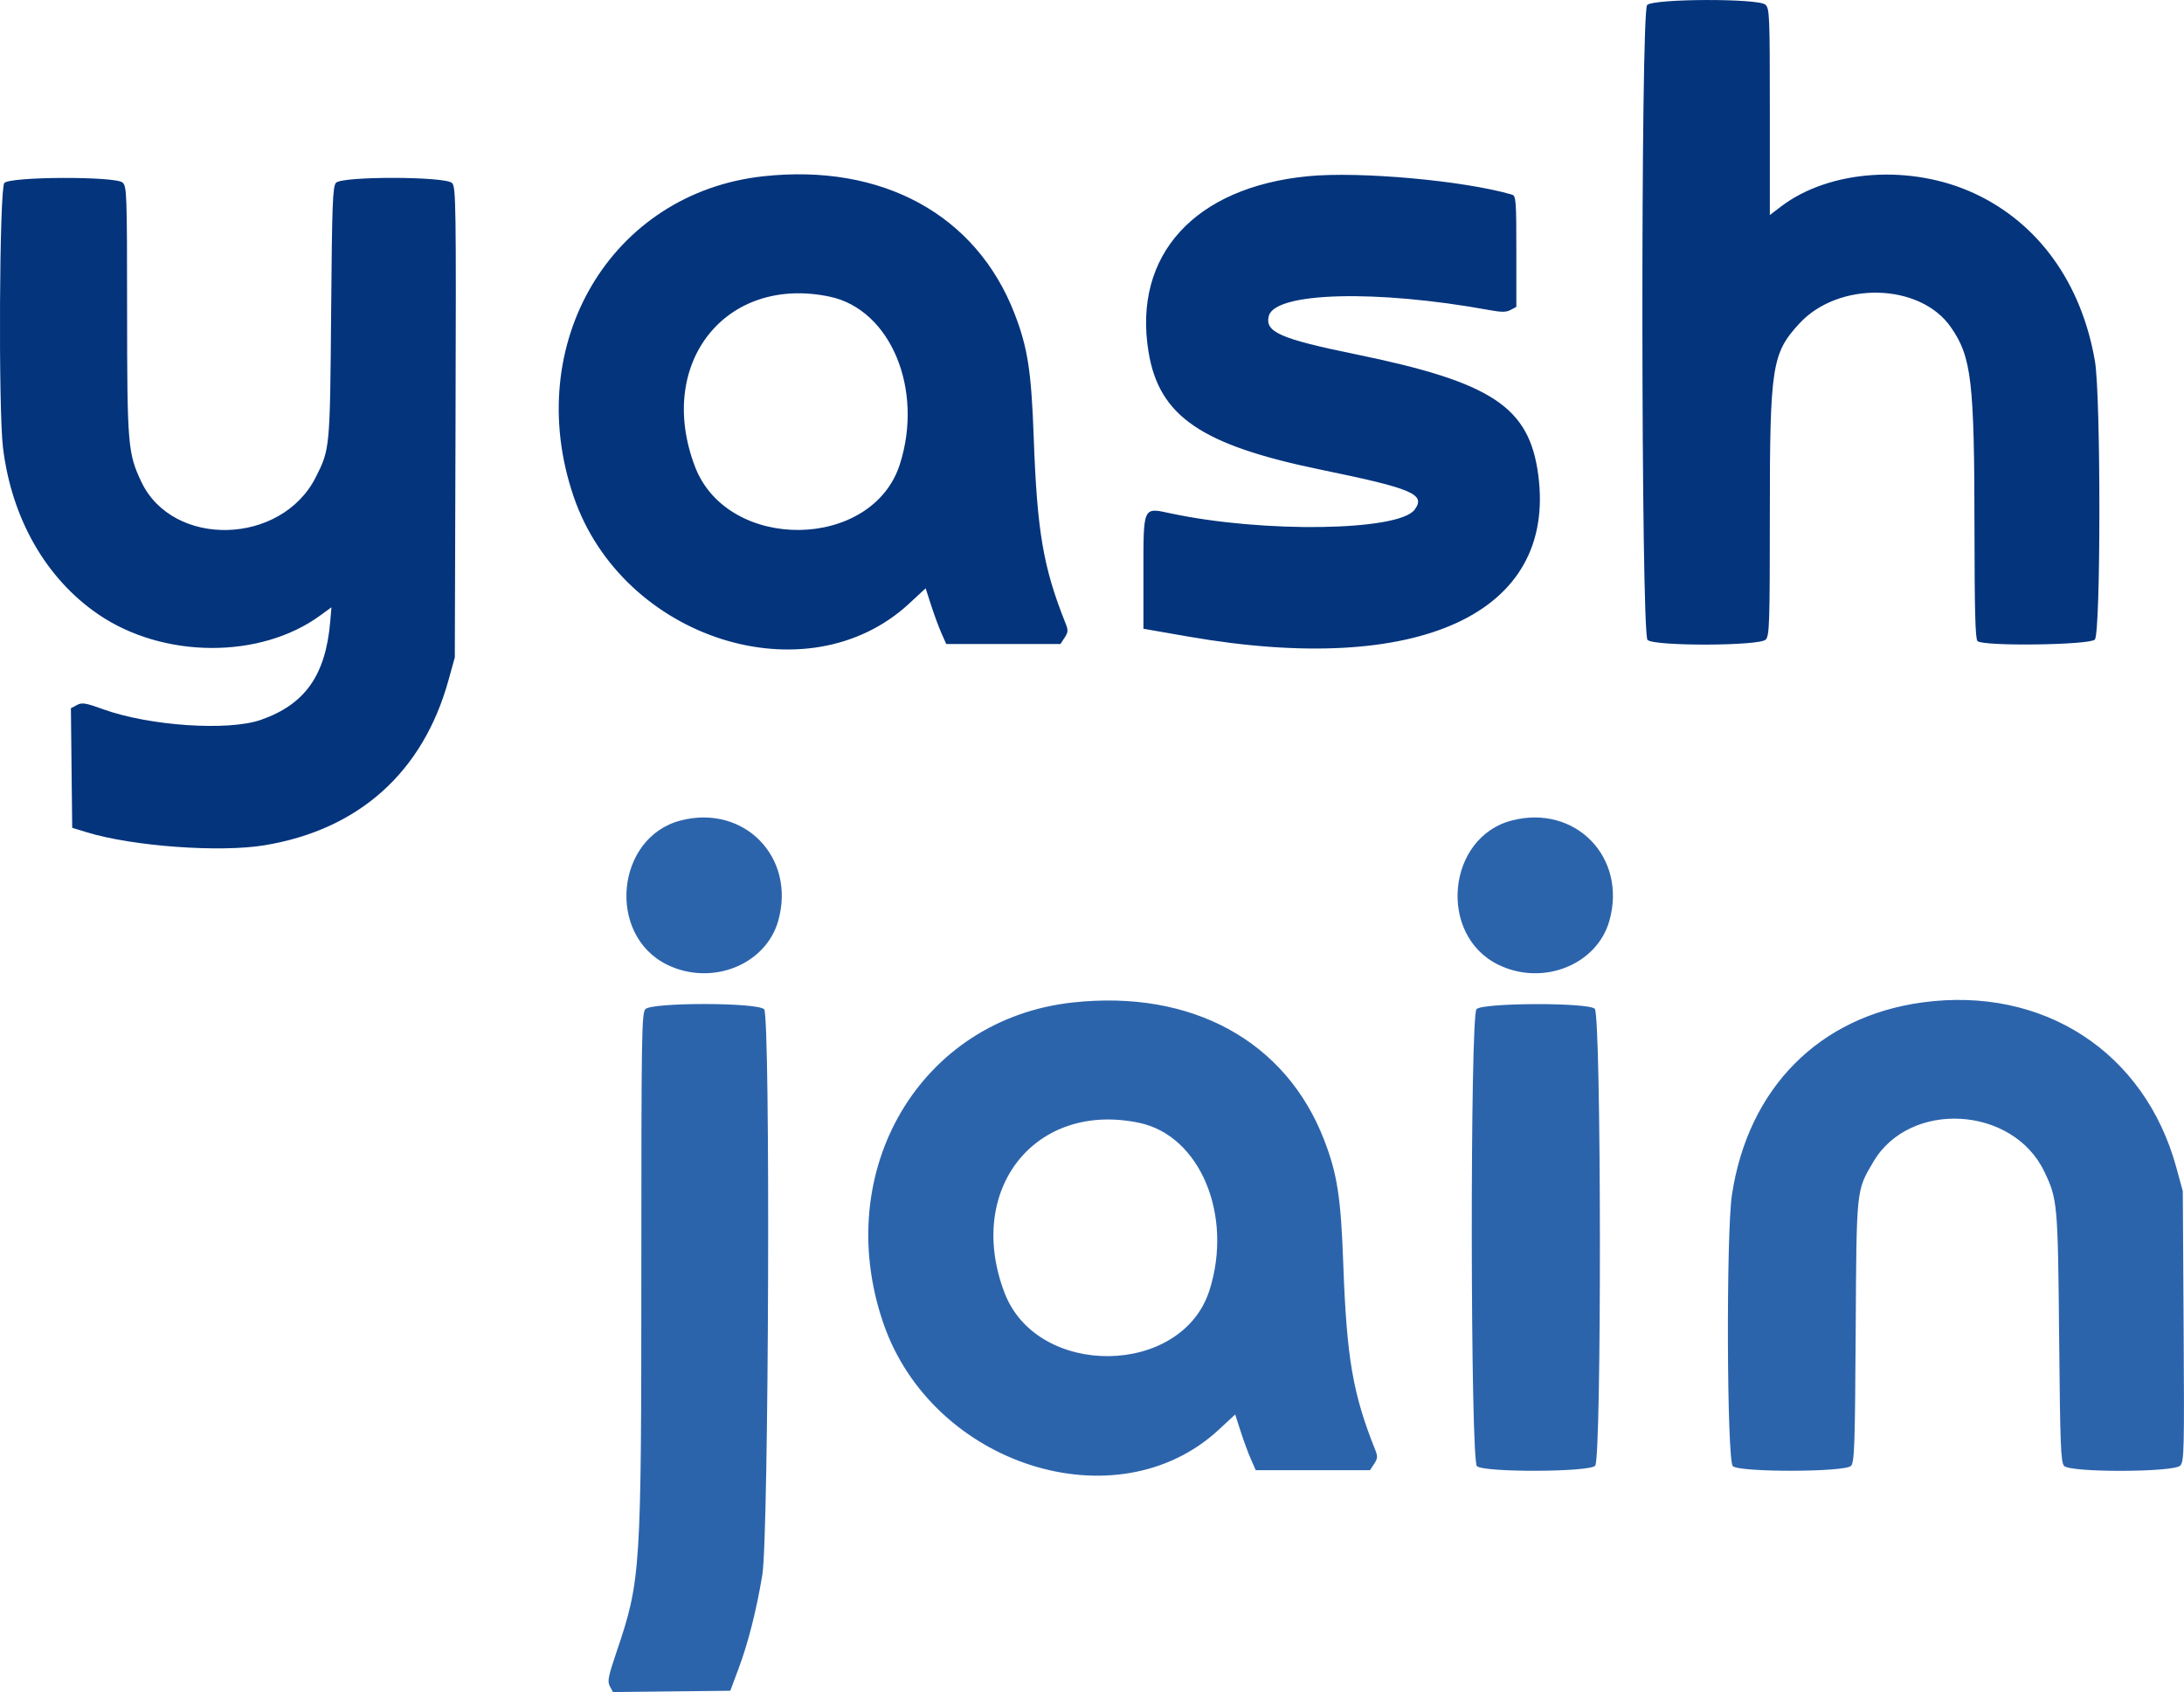
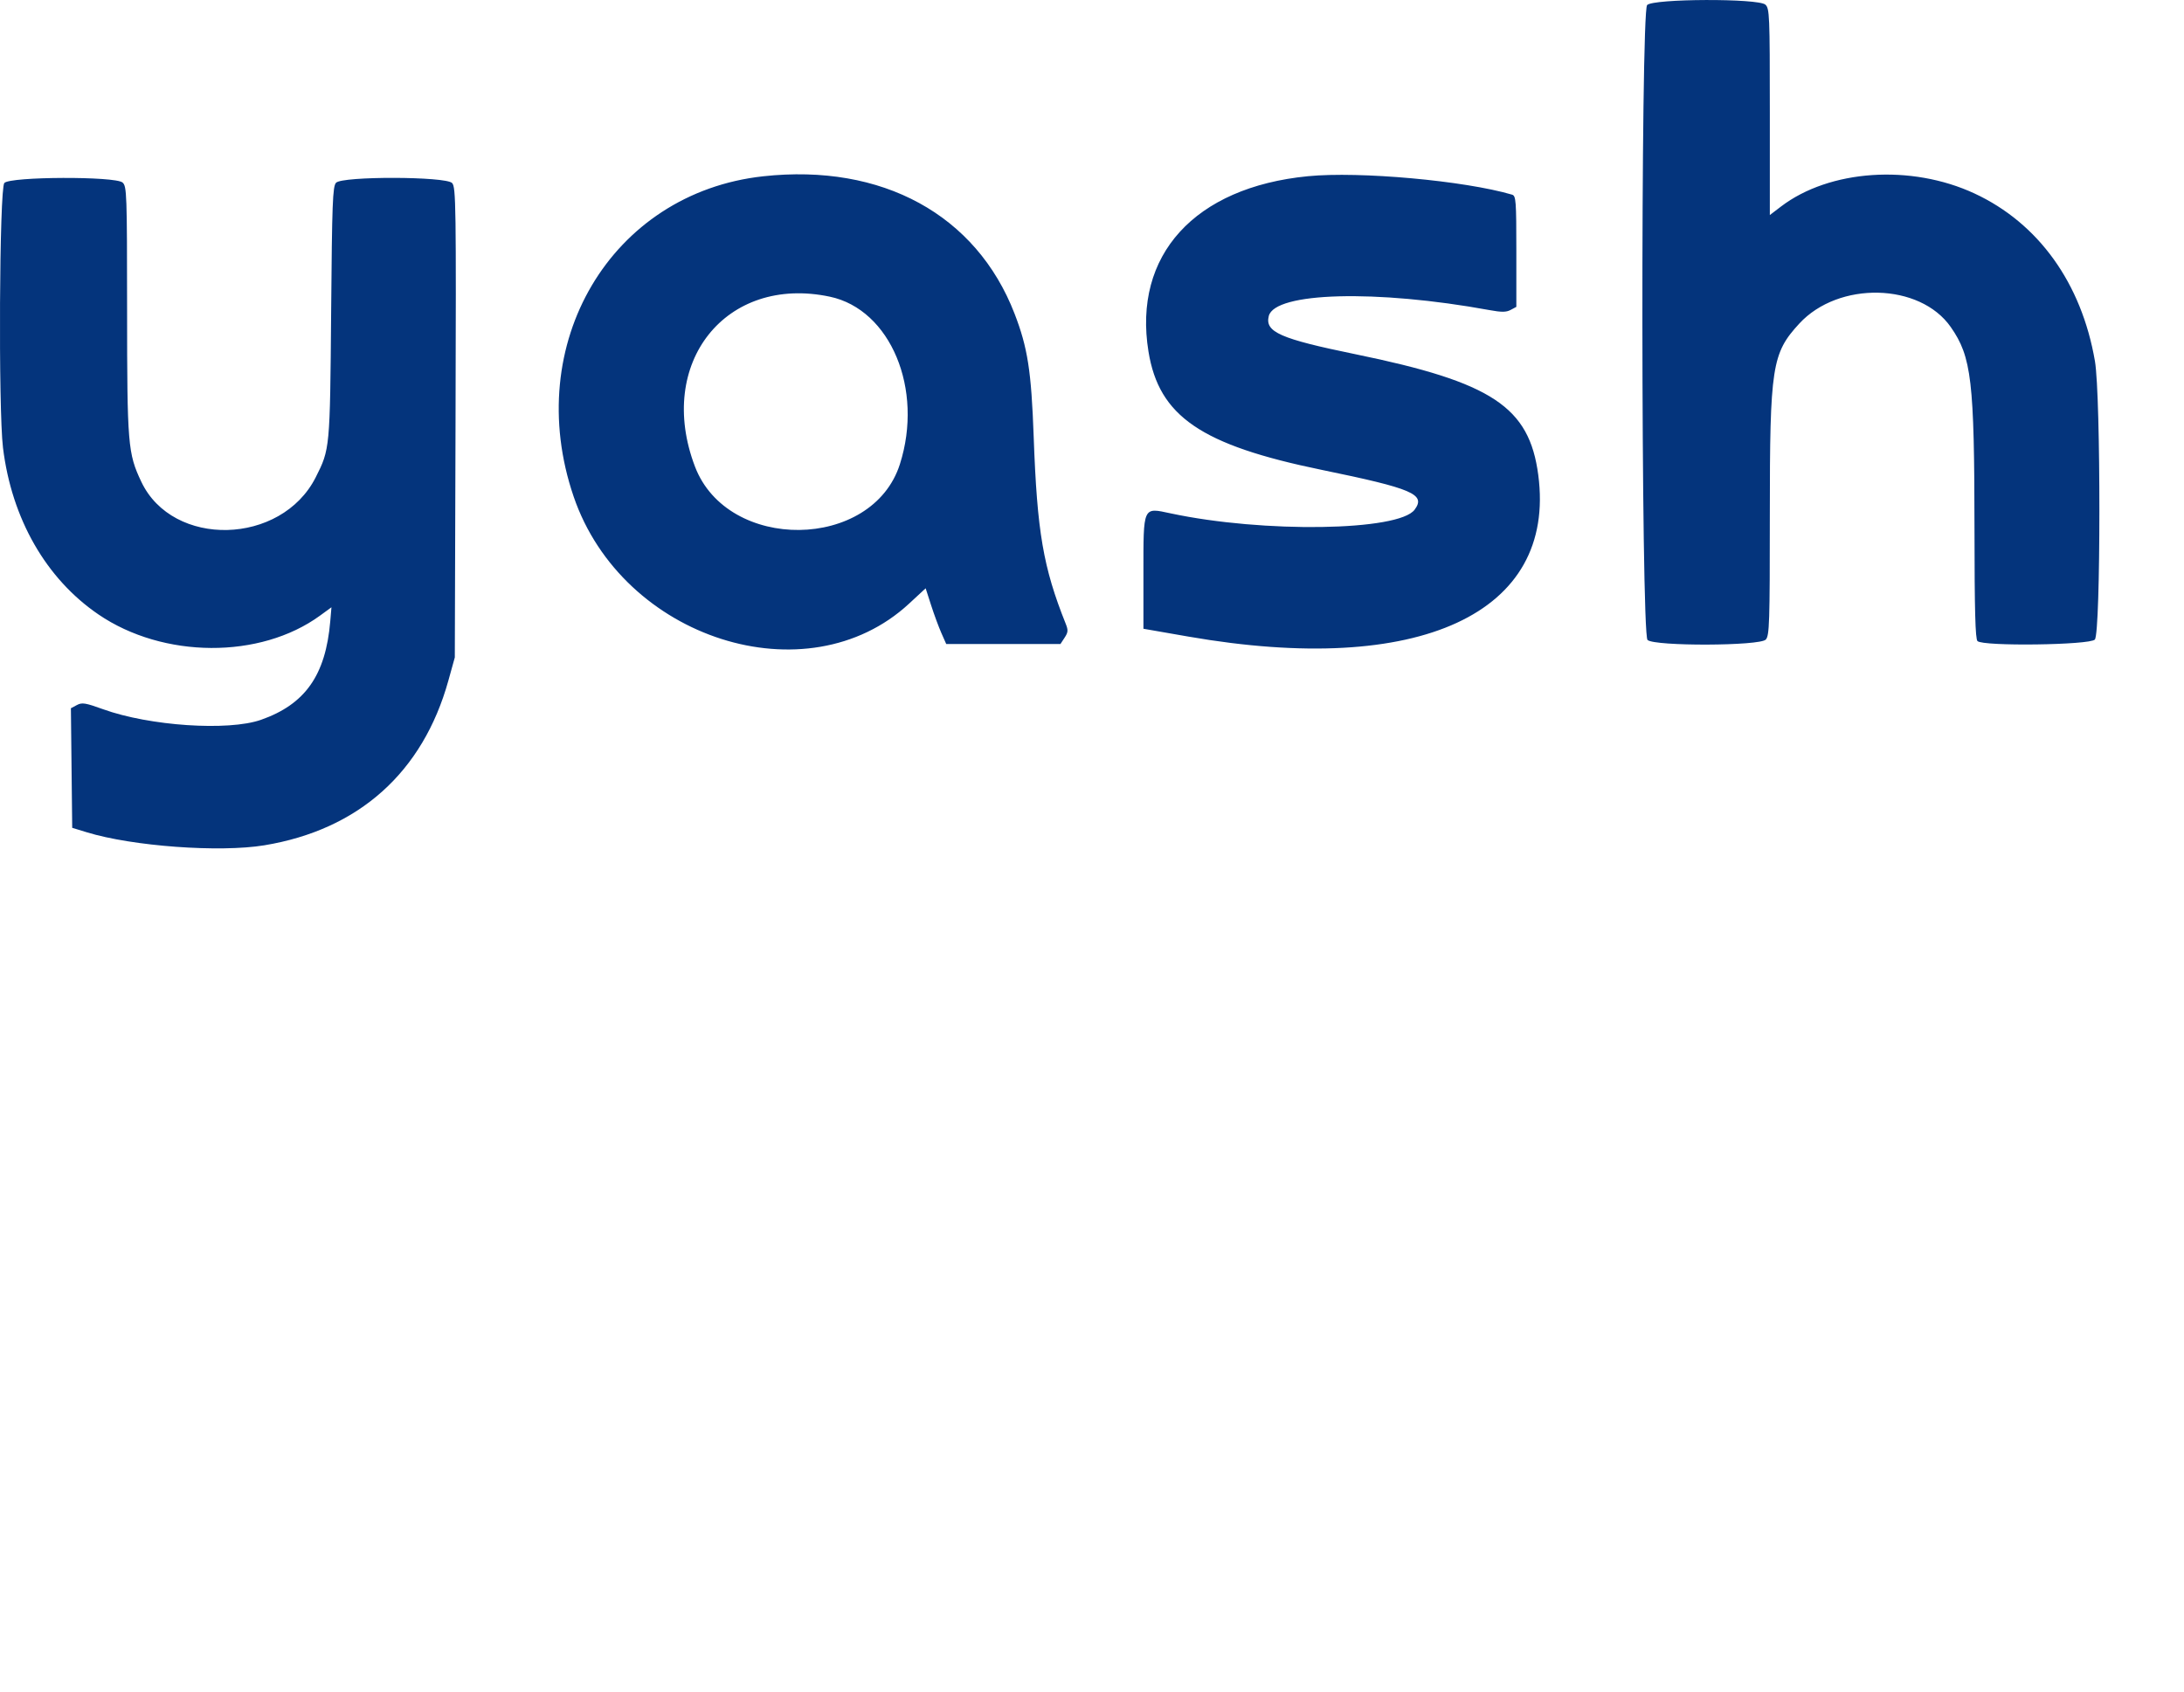
<svg xmlns="http://www.w3.org/2000/svg" id="svg" version="1.1" viewBox="21.55 61.5 358.42 277.71">
  <g id="svgg">
-     <path id="path0" d="M133.309 196.149 C 122.599 198.874,121.061 214.955,131.043 219.838 C 138.323 223.401,147.222 219.878,149.268 212.624 C 152.195 202.245,143.724 193.500,133.309 196.149 M269.709 196.149 C 258.999 198.874,257.461 214.955,267.443 219.838 C 274.723 223.401,283.622 219.878,285.668 212.624 C 288.595 202.245,280.124 193.500,269.709 196.149 M197.600 226.034 C 172.617 228.766,157.941 253.565,166.492 278.600 C 174.481 301.988,204.805 311.667,221.541 296.172 L 224.260 293.655 225.155 296.432 C 225.647 297.960,226.407 300.017,226.843 301.005 L 227.637 302.800 237.009 302.800 L 246.382 302.800 247.063 301.760 C 247.646 300.870,247.672 300.537,247.241 299.460 C 243.551 290.233,242.551 284.397,241.991 268.800 C 241.603 257.995,241.005 254.151,238.845 248.567 C 232.564 232.338,217.120 223.900,197.600 226.034 M337.000 226.029 C 320.057 228.349,308.434 240.103,305.781 257.600 C 304.815 263.972,304.941 301.241,305.931 302.138 C 307.076 303.174,324.376 303.131,325.318 302.090 C 325.888 301.461,325.975 298.950,326.090 279.990 C 326.233 256.376,326.169 256.995,328.974 252.209 C 334.943 242.023,351.876 242.982,357.051 253.800 C 359.213 258.321,359.273 258.990,359.478 281.000 C 359.644 298.790,359.749 301.490,360.296 302.100 C 361.291 303.209,378.351 303.159,379.360 302.044 C 379.991 301.347,380.033 299.589,379.907 279.144 L 379.771 257.000 378.722 253.152 C 373.542 234.156,356.859 223.311,337.000 226.029 M127.462 227.131 C 126.855 227.802,126.800 231.349,126.800 269.947 C 126.800 319.434,126.707 320.868,122.750 332.567 C 121.349 336.709,121.203 337.458,121.640 338.274 L 122.143 339.214 131.771 339.107 L 141.400 339.000 142.746 335.400 C 144.331 331.157,145.685 325.824,146.655 320.000 C 147.726 313.569,148.004 228.309,146.958 227.153 C 145.927 226.014,128.490 225.995,127.462 227.131 M263.862 227.131 C 262.784 228.322,262.852 301.161,263.931 302.138 C 265.096 303.191,282.378 303.130,283.338 302.069 C 284.416 300.878,284.348 228.039,283.269 227.062 C 282.104 226.009,264.822 226.070,263.862 227.131 M208.545 245.796 C 218.496 247.904,223.960 260.977,220.034 273.283 C 215.506 287.477,191.764 287.752,186.401 273.673 C 179.936 256.701,191.472 242.178,208.545 245.796 " stroke="none" fill="#2c64ac" fill-rule="evenodd" />
    <path id="path1" d="M291.862 62.331 C 290.782 63.525,290.850 165.559,291.931 166.538 C 293.096 167.591,310.378 167.530,311.338 166.469 C 311.935 165.809,312.000 163.800,312.000 145.942 C 312.000 121.659,312.335 119.491,316.836 114.608 C 323.292 107.603,336.625 107.911,341.696 115.181 C 345.111 120.077,345.568 123.978,345.587 148.420 C 345.597 161.731,345.721 166.361,346.080 166.720 C 346.968 167.608,364.514 167.379,365.338 166.469 C 366.322 165.381,366.335 126.490,365.353 120.770 C 363.157 107.978,356.094 98.142,345.599 93.260 C 335.182 88.414,321.791 89.321,313.810 95.413 L 312.000 96.795 312.000 79.859 C 312.000 63.961,311.955 62.883,311.269 62.262 C 310.104 61.209,292.822 61.270,291.862 62.331 M146.800 90.434 C 121.817 93.166,107.141 117.965,115.692 143.000 C 123.681 166.388,154.005 176.067,170.741 160.572 L 173.460 158.055 174.355 160.832 C 174.847 162.360,175.607 164.417,176.043 165.405 L 176.837 167.200 186.209 167.200 L 195.582 167.200 196.263 166.160 C 196.846 165.270,196.872 164.937,196.441 163.860 C 192.751 154.633,191.751 148.797,191.191 133.200 C 190.803 122.395,190.205 118.551,188.045 112.967 C 181.764 96.738,166.320 88.300,146.800 90.434 M236.200 90.421 C 217.595 92.237,207.461 103.377,210.027 119.192 C 211.753 129.831,218.648 134.544,238.449 138.617 C 253.421 141.698,255.573 142.619,253.708 145.150 C 251.115 148.670,228.877 149.008,213.669 145.758 C 209.070 144.775,209.200 144.489,209.200 155.610 L 209.200 164.695 210.500 164.922 C 211.215 165.046,213.955 165.524,216.589 165.983 C 254.487 172.585,276.991 162.194,274.000 139.475 C 272.526 128.273,266.438 124.247,244.012 119.642 C 231.622 117.099,229.113 115.993,229.772 113.368 C 230.756 109.448,247.420 108.998,265.970 112.391 C 267.988 112.760,268.739 112.754,269.470 112.363 L 270.400 111.865 270.400 102.759 C 270.400 94.433,270.340 93.636,269.700 93.448 C 261.875 91.149,244.674 89.594,236.200 90.421 M22.262 91.531 C 21.448 92.431,21.266 128.656,22.043 135.000 C 23.470 146.641,29.104 156.478,37.708 162.348 C 48.351 169.609,64.255 169.692,74.073 162.537 L 75.945 161.172 75.748 163.486 C 74.994 172.322,71.633 177.099,64.378 179.643 C 59.022 181.522,46.068 180.653,38.467 177.905 C 35.547 176.850,35.013 176.765,34.160 177.221 L 33.186 177.742 33.293 187.555 L 33.400 197.368 35.800 198.103 C 43.285 200.397,57.598 201.445,64.928 200.237 C 80.423 197.683,90.948 188.263,95.134 173.200 L 96.190 169.400 96.308 130.846 C 96.418 95.126,96.377 92.238,95.751 91.546 C 94.750 90.440,77.685 90.398,76.695 91.500 C 76.144 92.112,76.043 94.785,75.893 112.800 C 75.705 135.155,75.699 135.221,73.358 139.848 C 67.704 151.022,49.899 151.468,44.738 140.565 C 42.531 135.902,42.415 134.496,42.407 112.362 C 42.400 93.269,42.359 92.087,41.669 91.462 C 40.504 90.409,23.222 90.470,22.262 91.531 M157.745 110.196 C 167.696 112.304,173.160 125.377,169.234 137.683 C 164.706 151.877,140.964 152.152,135.601 138.073 C 129.136 121.101,140.672 106.578,157.745 110.196 " stroke="none" fill="#04347c" fill-rule="evenodd" />
  </g>
</svg>